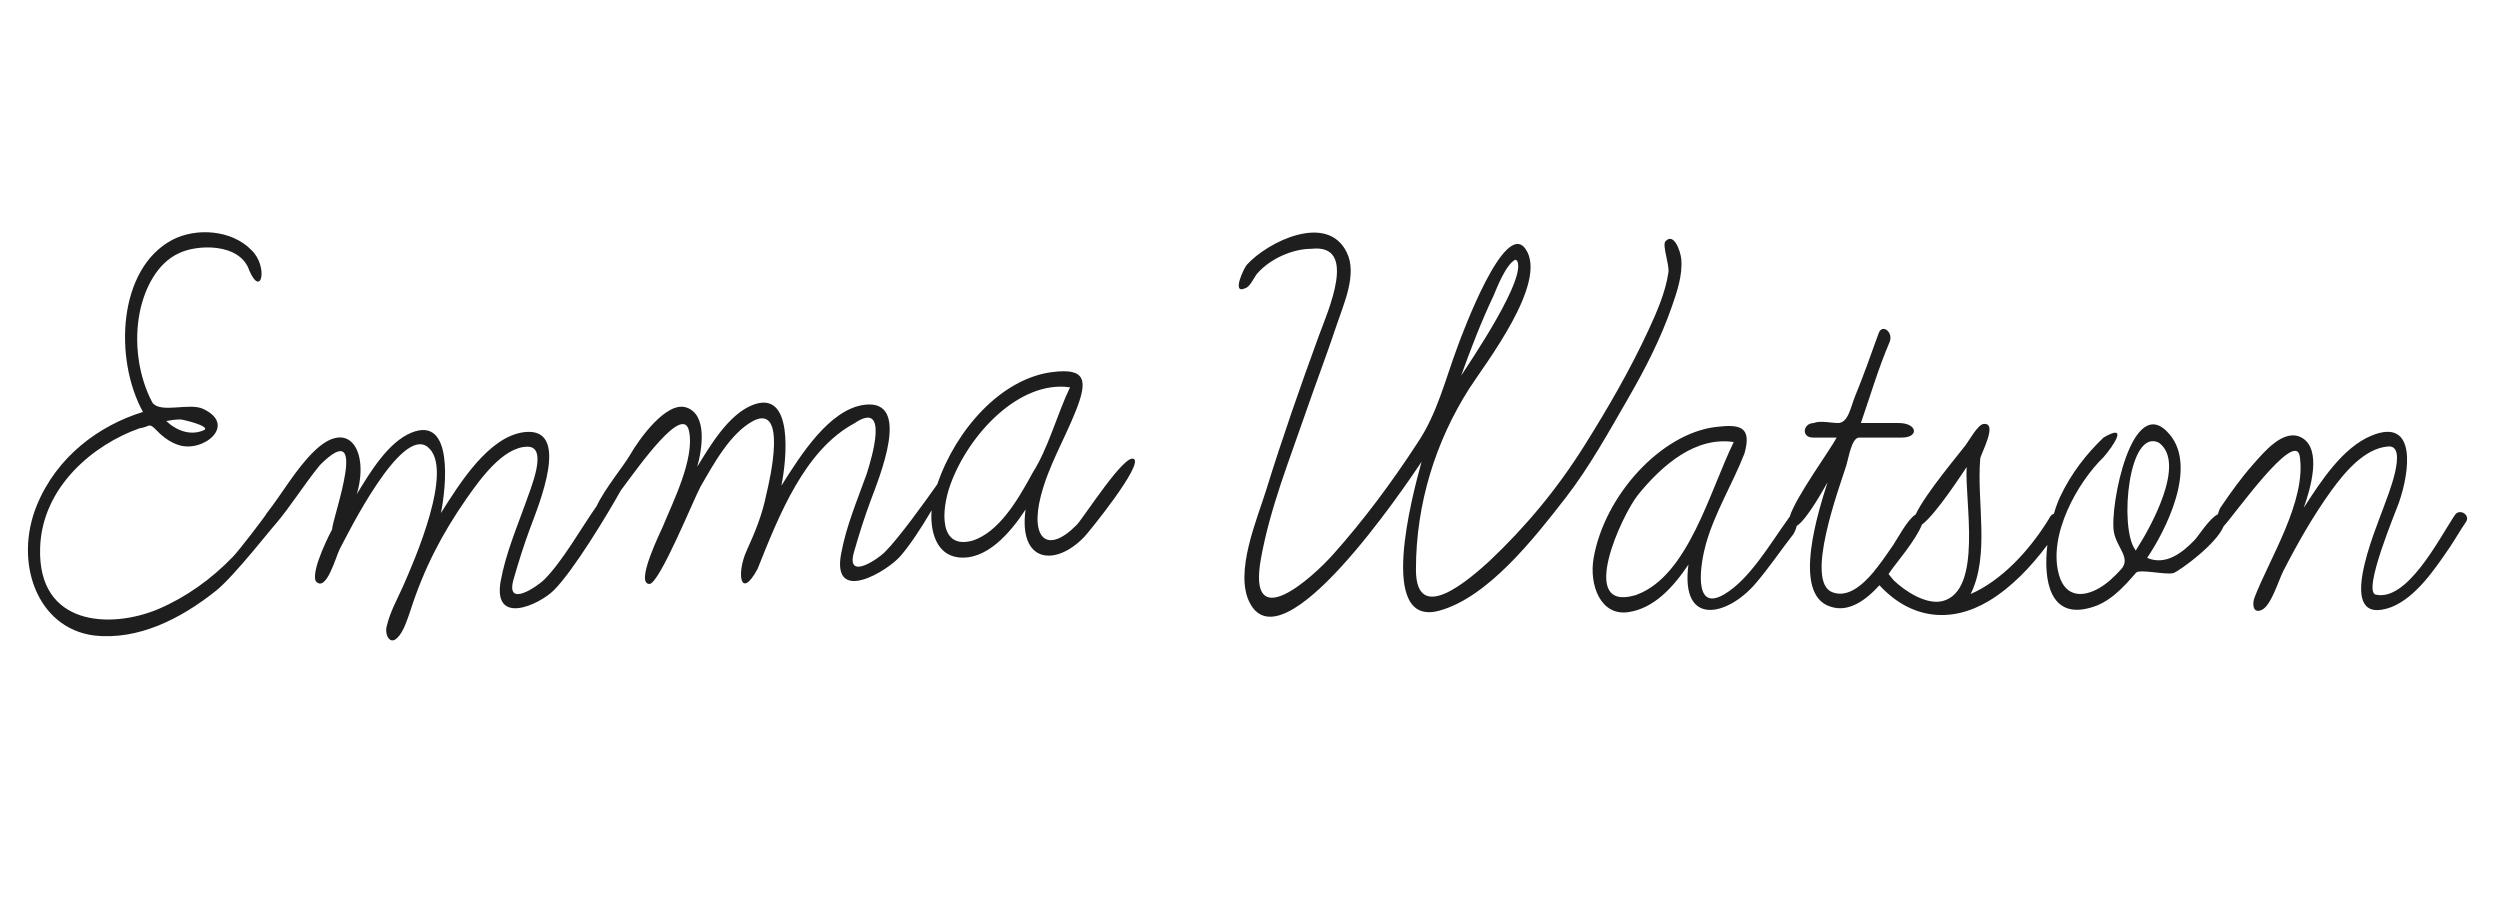
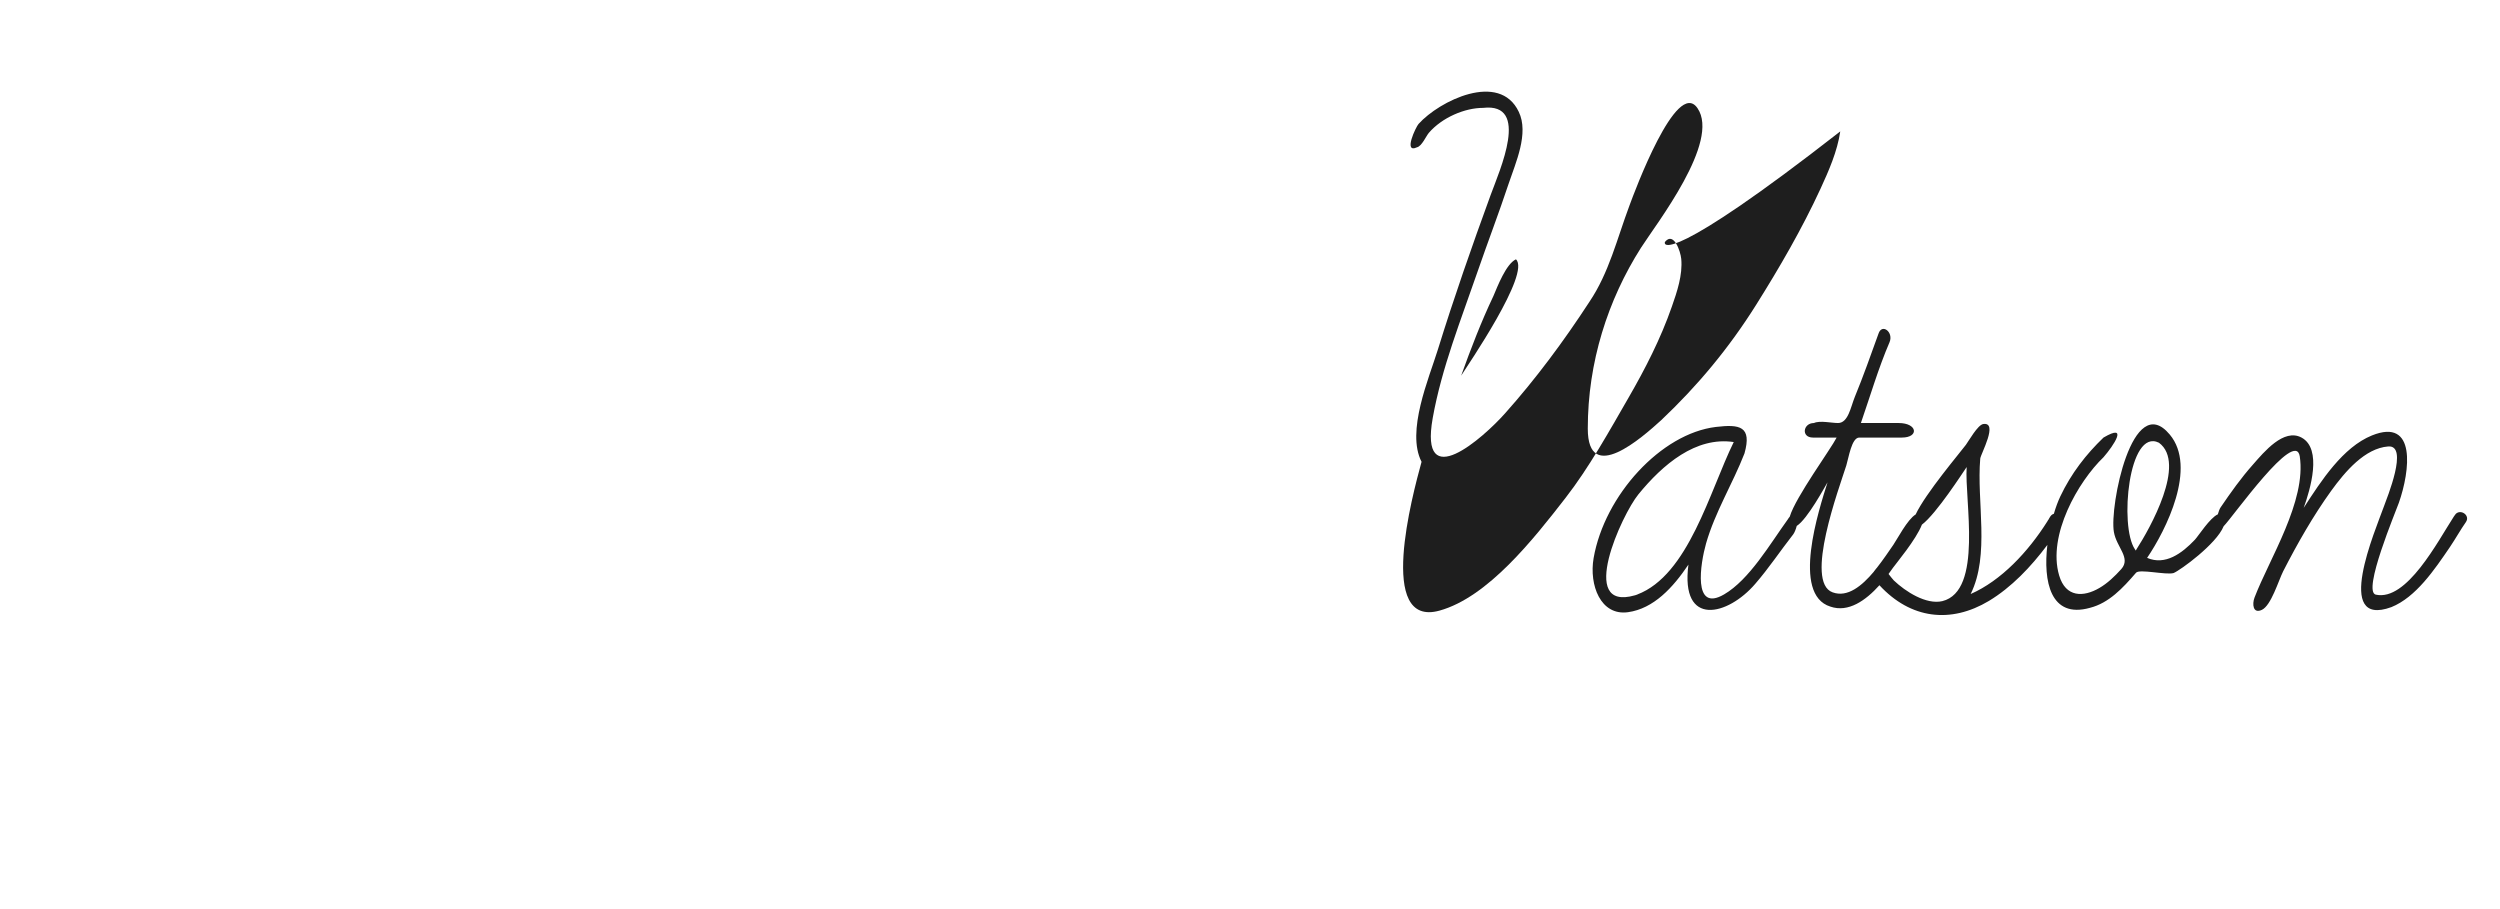
<svg xmlns="http://www.w3.org/2000/svg" version="1.1" id="signature_3" x="0px" y="0px" width="220px" height="80px" viewBox="0 0 220 80" enable-background="new 0 0 220 80" xml:space="preserve">
-   <path fill="#1E1E1E" d="M99.78,40.39c-0.81-0.51-4.33,5.04-5.02,5.79c-2.58,2.63-4.13,1.24-3.17-2.52c0.68-2.66,2.06-4.95,3.06-7.45  c1.1-2.75,0.92-3.84-2.03-3.47c-4.51,0.56-8.5,5.06-10.14,9.88c-1.08,1.53-3.36,4.71-4.62,5.97c-0.56,0.57-3.46,2.59-2.7-0.04  c0.44-1.53,0.9-3,1.45-4.479c0.74-2.011,3.67-8.98-0.54-8.45c-3.09,0.4-5.61,4.43-7.31,7.12c0.47-2.27,1.13-8.62-2.61-7.07  c-2.04,0.86-3.6,3.44-4.79,5.4c0.43-1.57,0.91-4.58-0.95-5.21c-1.76-0.6-4.17,2.78-4.97,4.18c-0.48,0.85-2.28,3.05-2.92,4.47  c-1.37,1.94-2.98,4.84-4.62,6.49c-0.57,0.57-3.46,2.59-2.7-0.04c0.44-1.53,0.9-3,1.45-4.479c0.74-2.011,3.67-8.98-0.54-8.451  c-3.09,0.4-5.62,4.43-7.31,7.121c0.47-2.271,1.13-8.621-2.61-7.07c-2.04,0.85-3.6,3.439-4.79,5.4c1.11-3.75-0.69-6.771-3.77-3.76  c-1.61,1.57-2.79,3.709-4.2,5.5v0.011c0,0.069-2.39,3.22-2.96,3.789c-1.91,1.98-4.15,3.561-6.55,4.58  C9.76,55.35,3.32,55.12,3.53,48.24c0.15-5.391,4.71-9.13,8.75-10.55c0.93-0.12,0.77-0.58,1.52,0.2c0.55,0.58,1.2,1.04,1.91,1.27  c2.16,0.72,5.21-1.76,2.16-3.18c-1.21-0.57-3.74,0.43-4.46-0.55c-1.23-2.32-1.64-5.3-1.11-7.96c0.44-2.17,1.57-4.32,3.41-5.17  c1.6-0.81,5.42-0.95,6.23,1.51c1.07,2.46,1.68-0.37,0.19-1.8c-1.75-1.81-4.9-1.99-6.97-0.9c-4.79,2.53-5.14,10.5-2.58,15.14  C8.72,37.44,5,40.17,3.24,44.47c-2.05,5.021,0.03,10.8,5.02,11.45c3.87,0.45,7.65-1.45,10.78-3.96c1.57-1.26,5.08-5.75,5.13-5.75  c1.42-1.65,2.6-3.6,3.99-5.29c4.46-4.46,1.09,4.66,1.06,5.68c0-0.02-1.87,3.521-1.44,4.53c0.91,1.09,1.77-2.12,2.1-2.78  c0.77-1.47,5.42-10.85,7.75-9.02c2.39,1.87-1.14,9.95-2.17,12.28c-0.5,1.12-1.14,2.25-1.42,3.47c-0.22,0.7,0.25,1.75,0.93,1.04  c0.54-0.5,0.91-1.7,1.14-2.37c1.2-3.72,2.76-6.73,4.92-9.84c1.21-1.73,3.25-4.6,5.4-4.6c1.88,0,0.18,3.86-0.12,4.8  c-0.83,2.33-1.81,4.59-2.26,7.08c-0.65,3.909,3.42,2.01,4.68,0.76c1.72-1.7,4.73-6.69,5.89-8.771c0.01-0.01,0.02-0.02,0.02-0.029  c1.61-2.16,5.46-7.63,5.99-5.24c0.54,2.45-1.47,6.37-2.31,8.45c-0.11,0.279-2.48,5.029-1.17,5.029c0.88,0,3.96-7.609,4.49-8.55  c1.19-2.07,2.65-4.75,4.68-5.82c2.94-1.44,1.46,5.08,1.12,6.47c-0.36,1.81-0.99,3.33-1.73,4.96c-0.92,2.01-0.56,4.41,0.95,1.63  c1.9-4.75,4.14-10.47,8.53-12.83c3.08-2.1,1.53,3.04,1.08,4.45c-0.83,2.33-1.81,4.59-2.26,7.08c-0.8,4.45,4.14,1.46,5.26,0.12  c0.75-0.86,1.85-2.5,2.71-3.99c-0.14,1.899,0.44,3.91,2.36,4.14c2.46,0.28,4.54-2.12,5.91-4.21c-0.64,4.71,2.65,5.061,5.19,2.38  C95.85,46.79,100.62,40.9,99.78,40.39z M15.86,36.91h0.01c0.21,0,2.64,0.58,2.11,0.93c-1.15,0.53-2.41,0.1-3.35-0.79  C15.03,36.97,15.43,36.92,15.86,36.91z M90.85,41.64v0.011c-0.02,0.029-0.06,0.109-0.1,0.17c0,0.02-0.02,0.04-0.03,0.06  c0,0.01-0.01,0.01-0.02,0.021c0,0.01,0,0.01,0,0.01c0,0.01,0,0.01,0,0.01c-1.22,2.21-2.81,4.87-5.07,5.64c-3,0.86-2.83-2.6-2-4.909  c1.61-4.46,6.09-9.21,10.53-8.57C93.02,36.46,92.25,39.46,90.85,41.64z" />
-   <path fill="#1E1E1E" d="M146.544,21.257c0.751-0.873,1.343,0.861,1.405,1.521c0.135,1.422-0.374,2.907-0.822,4.192  c-0.99,2.845-2.352,5.492-3.82,8.035c-1.714,2.968-3.457,6.126-5.529,8.795c-2.826,3.644-6.848,8.757-11.105,9.935  c-5.533,1.529-2.384-10.153-1.576-13.096c-1.523,2.269-12.178,18.104-15.122,12.403c-1.376-2.665,0.655-7.354,1.439-9.888  c1.419-4.585,3-9.097,4.638-13.585c0.799-2.189,3.499-8.154-0.658-7.674c-1.621,0-3.617,0.852-4.777,2.198  c-0.249,0.291-0.616,1.173-1.045,1.272c-1.236,0.576-0.089-1.801,0.137-2.053c1.83-2.036,7.123-4.651,8.82-1.071  c0.916,1.892-0.283,4.504-0.879,6.292c-0.869,2.62-1.856,5.187-2.754,7.795c-1.438,4.182-3.149,8.438-3.939,12.865  c-1.203,6.746,4.427,1.769,6.378-0.428c2.703-3.033,5.149-6.326,7.416-9.808c1.729-2.571,2.412-5.507,3.533-8.504  c0.403-1.09,4.135-11.212,5.971-8.534c2.031,2.942-3.614,10.165-4.974,12.294c-2.913,4.583-4.678,10.063-4.678,15.909  c0,5.027,4.791,0.777,6.469-0.751c3.166-2.99,5.941-6.313,8.344-10.14c2.047-3.261,4.031-6.672,5.673-10.232  c0.715-1.552,1.476-3.278,1.733-5.033C146.917,23.286,146.279,21.65,146.544,21.257C146.809,20.95,146.311,21.605,146.544,21.257z   M133.404,22.82c-0.865,0.402-1.616,2.366-1.988,3.239c-1.073,2.26-1.98,4.621-2.836,7.001  C129.146,32.158,134.721,24.048,133.404,22.82C133.238,22.898,133.57,22.975,133.404,22.82z" />
+   <path fill="#1E1E1E" d="M146.544,21.257c0.751-0.873,1.343,0.861,1.405,1.521c0.135,1.422-0.374,2.907-0.822,4.192  c-0.99,2.845-2.352,5.492-3.82,8.035c-1.714,2.968-3.457,6.126-5.529,8.795c-2.826,3.644-6.848,8.757-11.105,9.935  c-5.533,1.529-2.384-10.153-1.576-13.096c-1.376-2.665,0.655-7.354,1.439-9.888  c1.419-4.585,3-9.097,4.638-13.585c0.799-2.189,3.499-8.154-0.658-7.674c-1.621,0-3.617,0.852-4.777,2.198  c-0.249,0.291-0.616,1.173-1.045,1.272c-1.236,0.576-0.089-1.801,0.137-2.053c1.83-2.036,7.123-4.651,8.82-1.071  c0.916,1.892-0.283,4.504-0.879,6.292c-0.869,2.62-1.856,5.187-2.754,7.795c-1.438,4.182-3.149,8.438-3.939,12.865  c-1.203,6.746,4.427,1.769,6.378-0.428c2.703-3.033,5.149-6.326,7.416-9.808c1.729-2.571,2.412-5.507,3.533-8.504  c0.403-1.09,4.135-11.212,5.971-8.534c2.031,2.942-3.614,10.165-4.974,12.294c-2.913,4.583-4.678,10.063-4.678,15.909  c0,5.027,4.791,0.777,6.469-0.751c3.166-2.99,5.941-6.313,8.344-10.14c2.047-3.261,4.031-6.672,5.673-10.232  c0.715-1.552,1.476-3.278,1.733-5.033C146.917,23.286,146.279,21.65,146.544,21.257C146.809,20.95,146.311,21.605,146.544,21.257z   M133.404,22.82c-0.865,0.402-1.616,2.366-1.988,3.239c-1.073,2.26-1.98,4.621-2.836,7.001  C129.146,32.158,134.721,24.048,133.404,22.82C133.238,22.898,133.57,22.975,133.404,22.82z" />
  <path fill="#1E1E1E" d="M216.102,45.23v0.01c0,0,0,0.01-0.01,0.01c-0.01,0.01-0.018,0.029-0.035,0.04  c-0.033,0.06-0.094,0.14-0.121,0.17c-1.416,2.181-4.138,7.46-6.863,6.87c-1.221-0.26,1.791-7.391,2.029-8.09  c0.981-2.79,1.565-7.51-2.373-5.92c-2.555,1.04-4.447,3.959-6.004,6.372c0.576-1.602,1.66-5.199-0.197-6.189  c-1.557-0.83-3.285,1.26-4.268,2.38c-1.049,1.181-1.951,2.45-2.855,3.78c-0.076,0.107-0.161,0.34-0.238,0.6  c-0.688,0.301-1.703,1.893-2.014,2.23c-1.146,1.21-2.614,2.29-4.207,1.6c1.662-2.449,4.43-7.96,1.986-10.86  c-3.285-3.93-5.307,6.331-4.91,8.581c0.231,1.352,1.521,2.279,0.654,3.262c-0.576,0.64-1.223,1.26-1.936,1.67  c-1.387,0.811-2.959,0.85-3.536-1.11c-1.041-3.54,1.677-8.26,3.905-10.4c0.895-1.03,2.236-3.04,0-1.73  c-1.531,1.47-2.84,3.15-3.803,5.18c-0.197,0.42-0.396,0.94-0.567,1.53c-0.112,0.03-0.216,0.101-0.292,0.21  c0,0-0.01,0.01-0.018,0.021c-0.035,0.06-0.068,0.107-0.104,0.17c-0.01,0.02-0.02,0.039-0.026,0.05  c-0.008,0.03-0.024,0.06-0.062,0.09c-0.024,0.04-0.051,0.08-0.067,0.12c-1.694,2.689-4.067,5.22-6.753,6.398  c1.712-3.449,0.516-8.141,0.844-11.918c0.034-0.39,1.633-3.25,0.258-3.04c-0.481,0.08-1.266,1.48-1.522,1.83  c-0.481,0.65-3.544,4.259-4.421,6.128c-0.723,0.432-1.635,2.201-1.963,2.672c-0.387,0.56-0.895,1.318-1.471,2.05h-0.008  c-0.068,0.1-0.146,0.2-0.234,0.3v0.01c-1.049,1.25-2.32,2.301-3.629,1.82c-2.512-0.9,0.576-9.18,1.205-11.17  c0.205-0.66,0.465-2.45,1.135-2.45h3.75c1.529,0,1.394-1.28-0.284-1.28h-3.319c0.816-2.35,1.539-4.83,2.521-7.11  c0.377-0.89-0.672-1.69-0.973-0.75c-0.673,1.87-1.334,3.74-2.082,5.56c-0.361,0.88-0.576,2.3-1.479,2.3c-0.56,0-1.601-0.24-2.117,0  c-0.962,0-1.151,1.28-0.085,1.28h2.081c-0.517,1.02-3.604,5.229-4.12,6.94v0.01c-0.009,0.01-0.009,0.02-0.009,0.02l-0.019,0.012  c-0.01,0.011-0.018,0.021-0.023,0.039l-0.02,0.021c0,0.012-0.009,0.021-0.025,0.03c-0.018,0.028-0.024,0.039-0.035,0.05  c0,0.01,0,0.01,0,0.01c-0.008,0-0.008,0.012-0.008,0.012c-1.616,2.238-3.415,5.358-5.649,6.66c-2.796,1.629-2.073-2.762-1.585-4.479  c0.792-2.771,2.342-5.261,3.383-7.93c0.67-2.39-0.414-2.58-2.513-2.33c-4.825,0.58-9.799,6.01-10.763,11.541  c-0.41,2.382,0.621,5.091,3.021,4.762c2.271-0.313,3.975-2.182,5.323-4.189c-0.724,5.561,3.476,4.5,5.883,1.689  c1.188-1.37,2.211-2.91,3.339-4.352c0.111-0.148,0.232-0.438,0.309-0.74c0.947-0.6,2.494-3.479,2.711-3.84  c-0.758,2.41-3.2,9.869,0.25,10.939c1.582,0.551,3.121-0.55,4.316-1.88c2.743,2.97,6.262,3.399,9.635,1.38  c1.985-1.199,3.683-2.98,5.144-4.93c-0.378,3.209,0.267,6.51,3.742,5.539c1.668-0.42,2.89-1.729,4.062-3.09  c0.301-0.352,2.639,0.221,3.303,0.028c0.586-0.239,3.774-2.55,4.404-4.118c0.816-0.82,6.305-8.632,6.699-6.151  c0.594,3.95-2.674,9.01-3.982,12.43c-0.215,0.562-0.146,1.45,0.646,1.08c0.816-0.38,1.462-2.569,1.874-3.392  c1.267-2.471,2.642-4.881,4.224-7.08c1.239-1.709,2.969-3.75,5.023-3.909c1.822-0.14-0.112,4.528-0.387,5.3  c-0.739,2.061-4.463,10.71,0.662,8.84c2.16-0.869,3.795-3.29,5.162-5.3c0.481-0.71,0.912-1.49,1.4-2.188  C217.398,45.359,216.557,44.77,216.102,45.23z M144.068,52.32h0.027c-0.019,0-0.035,0.01-0.07,0.02c-0.017,0-0.033,0-0.041,0.01  c-0.027,0.012-0.053,0.021-0.078,0.03c-0.018,0.011-0.035,0.011-0.045,0.011c-5.082,1.449-1.127-7.121,0.312-8.881  c2.158-2.648,5.065-5.11,8.396-4.61C150.452,43.21,148.586,50.62,144.068,52.32z M170.925,52.9c-1.419,0.33-3.243-0.842-4.267-1.82  c-0.129-0.13-0.293-0.359-0.465-0.57c0.129-0.18,0.259-0.359,0.377-0.529c0.269-0.381,2.059-2.51,2.557-3.811  c1.28-0.96,3.656-4.67,3.939-5.07C172.868,44,174.527,52.01,170.925,52.9z M188.016,48.33c-0.017,0.04-0.043,0.08-0.068,0.12  c-0.034-0.05-0.068-0.091-0.086-0.13c-1.358-2-0.56-10.69,2.125-9.36C192.438,40.76,189.186,46.52,188.016,48.33z" />
</svg>